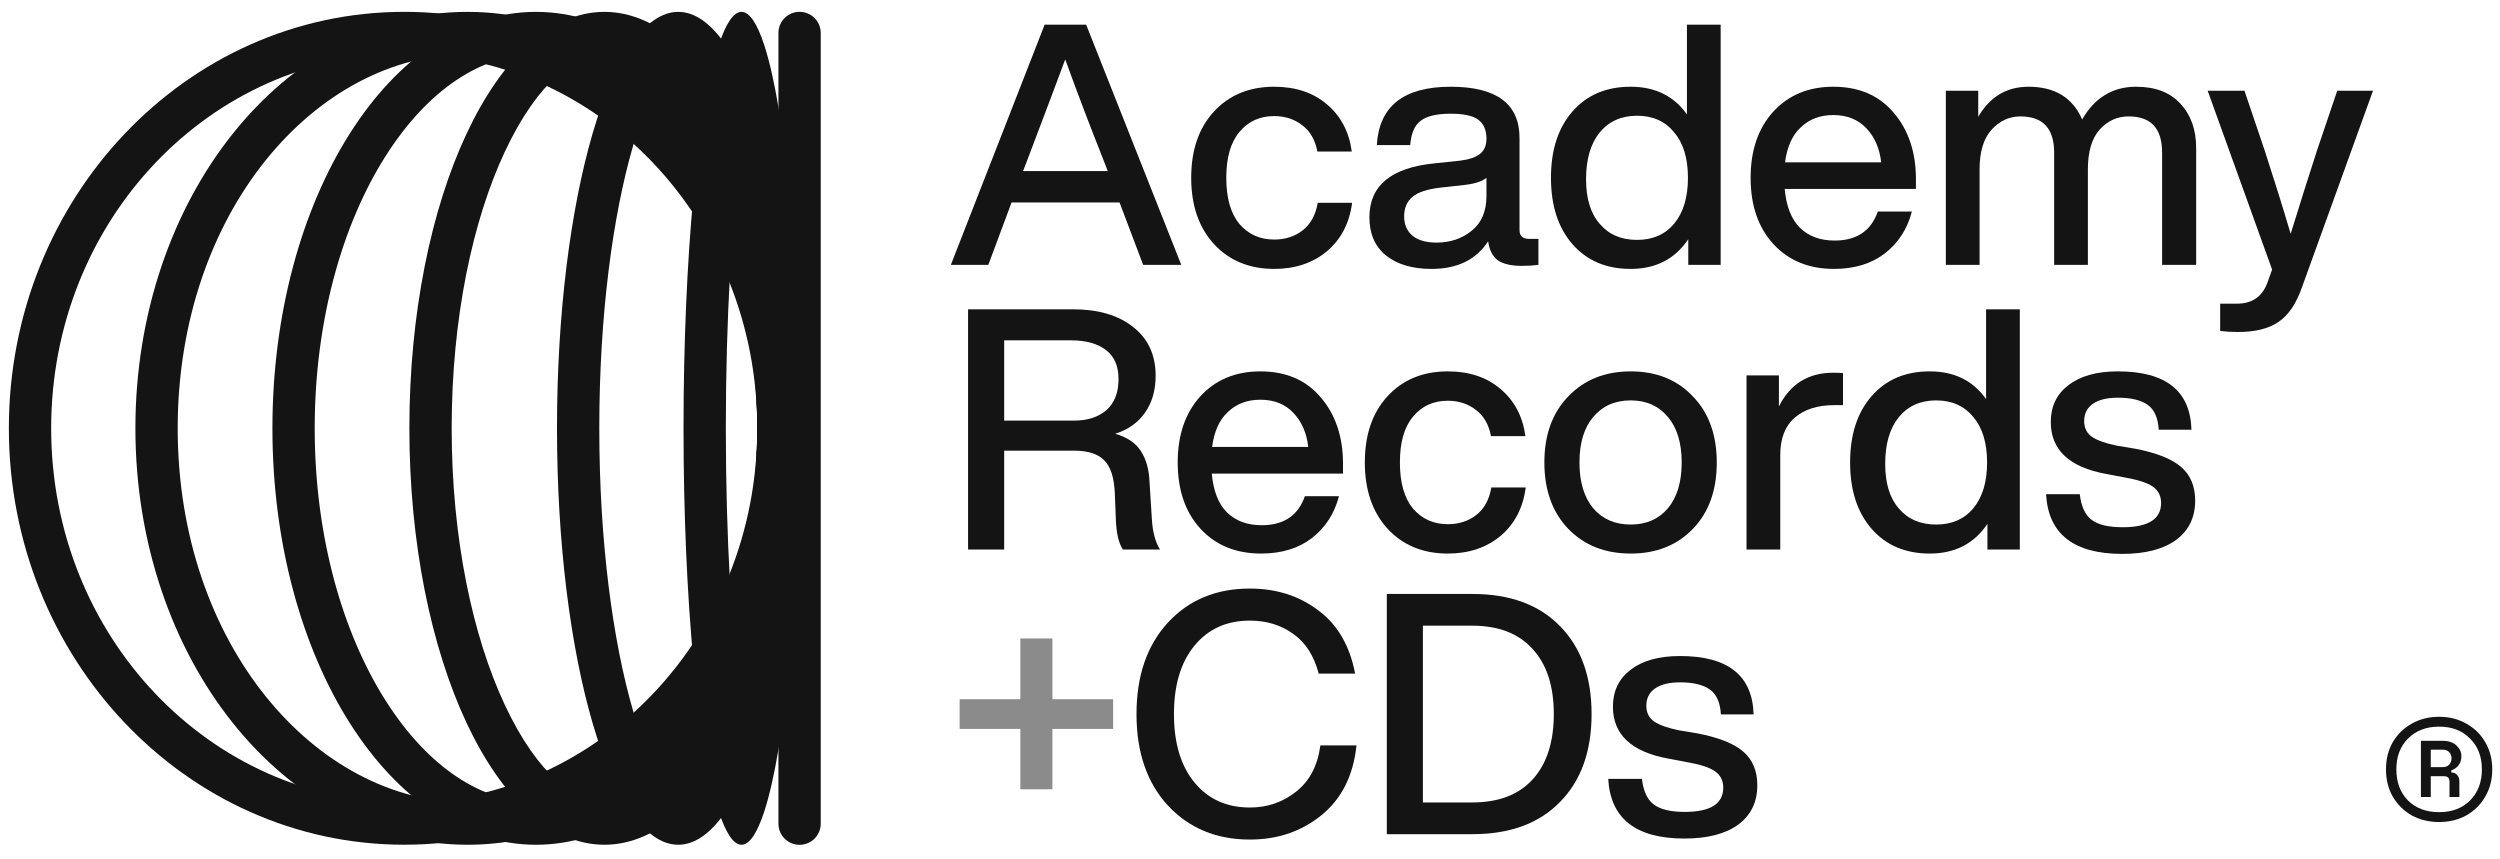
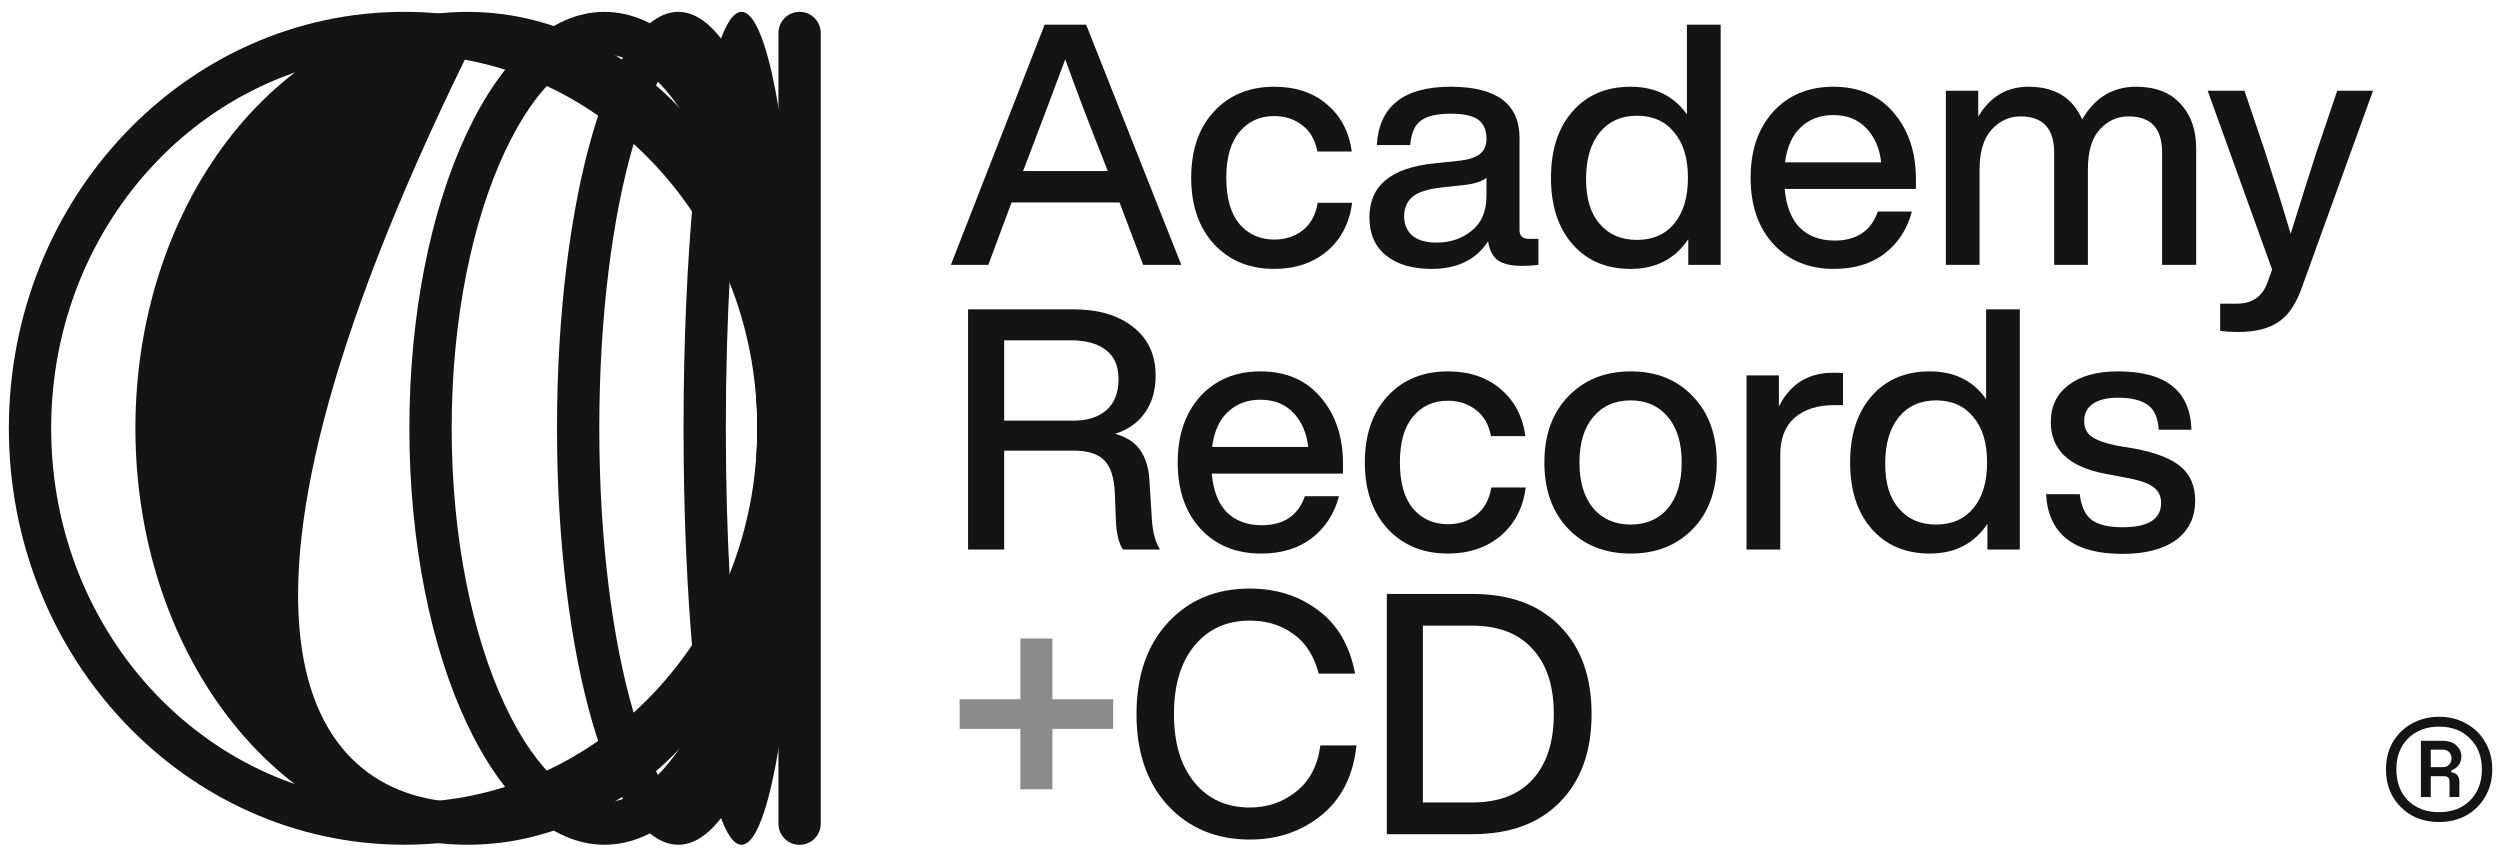
<svg xmlns="http://www.w3.org/2000/svg" width="163" height="56" viewBox="0 0 163 56" fill="none">
  <g clip-path="url(#clip0_1823_16068)">
    <path fill-rule="evenodd" clip-rule="evenodd" d="M26.355 52.319C38.935 52.319 49.374 41.534 49.374 27.924C49.374 14.315 38.935 3.53 26.355 3.53C13.775 3.53 3.336 14.315 3.336 27.924C3.336 41.534 13.775 52.319 26.355 52.319ZM26.355 55.076C40.591 55.076 52.132 42.92 52.132 27.924C52.132 12.929 40.591 0.772 26.355 0.772C12.119 0.772 0.578 12.929 0.578 27.924C0.578 42.92 12.119 55.076 26.355 55.076Z" fill="#141414" />
    <path fill-rule="evenodd" clip-rule="evenodd" d="M45.903 45.956C47.997 41.484 49.367 35.113 49.367 27.926C49.367 20.74 47.997 14.368 45.903 9.897C43.705 5.204 41.217 3.532 39.408 3.532C37.599 3.532 35.111 5.204 32.913 9.897C30.819 14.368 29.449 20.74 29.449 27.926C29.449 35.113 30.819 41.484 32.913 45.956C35.111 50.648 37.599 52.321 39.408 52.321C41.217 52.321 43.705 50.648 45.903 45.956ZM39.408 55.078C46.431 55.078 52.124 42.922 52.124 27.926C52.124 12.931 46.431 0.774 39.408 0.774C32.385 0.774 26.691 12.931 26.691 27.926C26.691 42.922 32.385 55.078 39.408 55.078Z" fill="#141414" />
-     <path fill-rule="evenodd" clip-rule="evenodd" d="M44.767 45.651C47.557 41.242 49.373 34.983 49.373 27.926C49.373 20.869 47.557 14.61 44.767 10.202C41.956 5.759 38.414 3.532 34.946 3.532C31.478 3.532 27.937 5.759 25.125 10.202C22.335 14.61 20.519 20.869 20.519 27.926C20.519 34.983 22.335 41.242 25.125 45.651C27.937 50.093 31.478 52.321 34.946 52.321C38.414 52.321 41.956 50.093 44.767 45.651ZM34.946 55.078C44.437 55.078 52.131 42.922 52.131 27.926C52.131 12.931 44.437 0.774 34.946 0.774C25.456 0.774 17.762 12.931 17.762 27.926C17.762 42.922 25.456 55.078 34.946 55.078Z" fill="#141414" />
-     <path fill-rule="evenodd" clip-rule="evenodd" d="M30.481 52.321C40.367 52.321 49.376 42.014 49.376 27.926C49.376 13.839 40.367 3.532 30.481 3.532C20.595 3.532 11.586 13.839 11.586 27.926C11.586 42.014 20.595 52.321 30.481 52.321ZM30.481 55.078C42.439 55.078 52.133 42.922 52.133 27.926C52.133 12.931 42.439 0.774 30.481 0.774C18.522 0.774 8.828 12.931 8.828 27.926C8.828 42.922 18.522 55.078 30.481 55.078Z" fill="#141414" />
+     <path fill-rule="evenodd" clip-rule="evenodd" d="M30.481 52.321C40.367 52.321 49.376 42.014 49.376 27.926C49.376 13.839 40.367 3.532 30.481 3.532C11.586 42.014 20.595 52.321 30.481 52.321ZM30.481 55.078C42.439 55.078 52.133 42.922 52.133 27.926C52.133 12.931 42.439 0.774 30.481 0.774C18.522 0.774 8.828 12.931 8.828 27.926C8.828 42.922 18.522 55.078 30.481 55.078Z" fill="#141414" />
    <path fill-rule="evenodd" clip-rule="evenodd" d="M47.163 46.355C48.502 41.755 49.369 35.239 49.369 27.926C49.369 20.613 48.502 14.097 47.163 9.498C46.488 7.18 45.738 5.505 45.027 4.472C44.635 3.902 44.359 3.669 44.221 3.577C44.083 3.669 43.808 3.902 43.416 4.472C42.705 5.505 41.954 7.18 41.279 9.498C39.94 14.097 39.074 20.613 39.074 27.926C39.074 35.239 39.94 41.755 41.279 46.355C41.954 48.673 42.705 50.348 43.416 51.381C43.808 51.95 44.083 52.184 44.221 52.275C44.359 52.184 44.635 51.95 45.027 51.381C45.738 50.348 46.488 48.673 47.163 46.355ZM44.221 55.078C48.587 55.078 52.126 42.922 52.126 27.926C52.126 12.931 48.587 0.774 44.221 0.774C39.855 0.774 36.316 12.931 36.316 27.926C36.316 42.922 39.855 55.078 44.221 55.078Z" fill="#141414" />
    <path fill-rule="evenodd" clip-rule="evenodd" d="M48.347 46.32C48.975 41.6 49.37 35.119 49.37 27.926C49.37 20.733 48.975 14.253 48.347 9.532C47.719 14.253 47.324 20.733 47.324 27.926C47.324 35.119 47.719 41.6 48.347 46.32ZM49.829 52.914C49.827 52.918 49.826 52.922 49.825 52.926C49.371 54.312 48.871 55.078 48.347 55.078C47.823 55.078 47.323 54.312 46.869 52.926C46.868 52.922 46.867 52.918 46.865 52.914C45.514 48.775 44.566 39.145 44.566 27.926C44.566 16.707 45.514 7.078 46.865 2.939C46.867 2.935 46.868 2.931 46.869 2.926C47.323 1.541 47.823 0.774 48.347 0.774C48.871 0.774 49.371 1.541 49.825 2.926C49.826 2.931 49.827 2.935 49.829 2.939C51.18 7.078 52.128 16.707 52.128 27.926C52.128 39.145 51.18 48.775 49.829 52.914Z" fill="#141414" />
    <path fill-rule="evenodd" clip-rule="evenodd" d="M52.133 55.082C51.371 55.082 50.754 54.465 50.754 53.704L50.754 2.15C50.754 1.388 51.371 0.771 52.133 0.771C52.894 0.771 53.512 1.388 53.512 2.15L53.512 53.704C53.512 54.465 52.894 55.082 52.133 55.082Z" fill="#141414" />
    <path d="M74.534 17.269L72.994 13.199H65.955L64.438 17.269H61.996L68.111 1.607H70.817L77.019 17.269H74.534ZM66.703 11.154H72.224L71.894 10.296C71.058 8.199 70.245 6.058 69.453 3.873C68.91 5.339 68.104 7.48 67.033 10.296L66.703 11.154Z" fill="#141414" />
    <path d="M83.077 17.533C81.464 17.533 80.159 16.997 79.162 15.927C78.165 14.842 77.666 13.397 77.666 11.594C77.666 9.79 78.157 8.353 79.14 7.282C80.137 6.197 81.45 5.655 83.077 5.655C84.47 5.655 85.614 6.036 86.509 6.798C87.418 7.561 87.96 8.587 88.136 9.878H85.893C85.746 9.115 85.416 8.543 84.903 8.162C84.39 7.766 83.781 7.568 83.077 7.568C82.139 7.568 81.384 7.913 80.812 8.602C80.24 9.277 79.954 10.274 79.954 11.594C79.954 12.913 80.24 13.918 80.812 14.607C81.398 15.282 82.153 15.619 83.077 15.619C83.796 15.619 84.412 15.421 84.925 15.025C85.453 14.614 85.783 14.013 85.915 13.221H88.158C87.983 14.556 87.433 15.611 86.509 16.389C85.585 17.151 84.441 17.533 83.077 17.533Z" fill="#141414" />
    <path d="M99.689 15.575H100.305V17.269C99.982 17.313 99.623 17.335 99.227 17.335C98.523 17.335 97.995 17.21 97.643 16.961C97.306 16.697 97.101 16.286 97.027 15.729C96.25 16.931 95.018 17.533 93.332 17.533C92.085 17.533 91.096 17.239 90.362 16.653C89.644 16.066 89.285 15.238 89.285 14.167C89.285 12.099 90.707 10.926 93.552 10.648L95.224 10.472C95.796 10.398 96.221 10.252 96.499 10.032C96.778 9.812 96.917 9.482 96.917 9.042C96.917 8.485 96.741 8.074 96.389 7.81C96.037 7.546 95.436 7.414 94.586 7.414C93.677 7.414 93.024 7.568 92.628 7.876C92.232 8.169 92.005 8.697 91.946 9.46H89.769C89.915 6.923 91.521 5.655 94.586 5.655C97.577 5.655 99.073 6.769 99.073 8.998V15.003C99.073 15.384 99.278 15.575 99.689 15.575ZM93.662 15.817C94.556 15.817 95.319 15.56 95.95 15.047C96.595 14.534 96.917 13.778 96.917 12.781V11.594C96.624 11.828 96.155 11.982 95.51 12.056L93.926 12.231C93.046 12.334 92.43 12.539 92.078 12.847C91.726 13.155 91.55 13.573 91.55 14.101C91.55 14.629 91.726 15.047 92.078 15.355C92.445 15.663 92.973 15.817 93.662 15.817Z" fill="#141414" />
    <path d="M109.988 1.607H112.187V17.269H110.076V15.597C109.21 16.887 107.957 17.533 106.314 17.533C104.73 17.533 103.469 16.997 102.531 15.927C101.592 14.856 101.123 13.412 101.123 11.594C101.123 9.775 101.592 8.331 102.531 7.26C103.469 6.19 104.73 5.655 106.314 5.655C107.913 5.655 109.137 6.256 109.988 7.458V1.607ZM104.313 14.607C104.899 15.296 105.706 15.641 106.732 15.641C107.759 15.641 108.565 15.289 109.152 14.585C109.753 13.867 110.054 12.869 110.054 11.594C110.054 10.318 109.753 9.328 109.152 8.624C108.565 7.905 107.759 7.546 106.732 7.546C105.706 7.546 104.892 7.913 104.291 8.646C103.704 9.379 103.411 10.391 103.411 11.681C103.411 12.957 103.711 13.932 104.313 14.607Z" fill="#141414" />
    <path d="M124.918 11.681V12.319H116.362C116.465 13.449 116.795 14.292 117.352 14.849C117.924 15.406 118.679 15.685 119.617 15.685C121.054 15.685 121.993 15.054 122.433 13.793H124.654C124.361 14.922 123.775 15.832 122.895 16.521C122.015 17.195 120.908 17.533 119.573 17.533C117.946 17.533 116.633 16.997 115.636 15.927C114.639 14.842 114.14 13.397 114.14 11.594C114.14 9.804 114.632 8.367 115.614 7.282C116.611 6.197 117.916 5.655 119.529 5.655C121.201 5.655 122.514 6.219 123.467 7.348C124.435 8.477 124.918 9.922 124.918 11.681ZM119.529 7.502C118.679 7.502 117.975 7.766 117.418 8.294C116.861 8.807 116.516 9.57 116.384 10.582H122.653C122.55 9.673 122.228 8.932 121.685 8.36C121.142 7.788 120.424 7.502 119.529 7.502Z" fill="#141414" />
    <path d="M139.275 5.655C140.521 5.655 141.482 6.021 142.157 6.754C142.846 7.488 143.19 8.455 143.19 9.658V17.269H140.969V9.944C140.969 8.375 140.243 7.59 138.791 7.59C138.043 7.59 137.413 7.876 136.899 8.448C136.386 9.02 136.13 9.885 136.13 11.044V17.269H133.93V9.944C133.93 8.375 133.197 7.59 131.73 7.59C130.997 7.59 130.367 7.883 129.839 8.47C129.325 9.042 129.069 9.9 129.069 11.044V17.269H126.869V5.918H128.981V7.612C129.743 6.307 130.836 5.655 132.258 5.655C133.974 5.655 135.14 6.366 135.756 7.788C136.577 6.366 137.75 5.655 139.275 5.655Z" fill="#141414" />
    <path d="M152.387 5.918H154.719L150.1 18.698C149.719 19.798 149.205 20.561 148.56 20.986C147.93 21.426 147.042 21.646 145.899 21.646C145.503 21.646 145.121 21.624 144.755 21.58V19.798H145.855C146.837 19.798 147.497 19.344 147.834 18.434C147.937 18.156 148.04 17.87 148.142 17.576L143.941 5.918H146.339L147.658 9.812C148.274 11.704 148.839 13.514 149.352 15.245C149.968 13.251 150.54 11.44 151.068 9.812L152.387 5.918Z" fill="#141414" />
    <path d="M75.106 33.914C75.164 34.736 75.34 35.373 75.634 35.828H73.214C72.936 35.417 72.781 34.75 72.752 33.826L72.686 32.155C72.642 31.128 72.408 30.41 71.982 29.999C71.572 29.588 70.919 29.383 70.025 29.383H65.472V35.828H63.118V20.167H69.959C71.616 20.167 72.928 20.555 73.896 21.332C74.864 22.095 75.348 23.151 75.348 24.5C75.348 25.453 75.113 26.26 74.644 26.919C74.189 27.565 73.544 28.019 72.708 28.283C73.485 28.503 74.043 28.877 74.38 29.405C74.732 29.933 74.922 30.622 74.952 31.473L75.106 33.914ZM70.003 27.425C70.897 27.425 71.608 27.198 72.136 26.744C72.664 26.274 72.928 25.6 72.928 24.72C72.928 23.869 72.657 23.239 72.114 22.828C71.572 22.403 70.809 22.19 69.827 22.19H65.472V27.425H70.003Z" fill="#141414" />
    <path d="M87.564 30.241V30.879H79.007C79.11 32.008 79.44 32.851 79.997 33.408C80.569 33.966 81.324 34.244 82.263 34.244C83.7 34.244 84.638 33.614 85.078 32.353H87.3C87.006 33.482 86.42 34.391 85.54 35.08C84.66 35.755 83.553 36.092 82.219 36.092C80.591 36.092 79.278 35.557 78.281 34.486C77.284 33.401 76.786 31.957 76.786 30.153C76.786 28.364 77.277 26.927 78.259 25.842C79.257 24.756 80.562 24.214 82.175 24.214C83.846 24.214 85.159 24.779 86.112 25.908C87.08 27.037 87.564 28.481 87.564 30.241ZM82.175 26.062C81.324 26.062 80.62 26.326 80.063 26.854C79.506 27.367 79.161 28.129 79.029 29.141H85.298C85.195 28.232 84.873 27.491 84.33 26.919C83.788 26.348 83.069 26.062 82.175 26.062Z" fill="#141414" />
    <path d="M94.398 36.092C92.784 36.092 91.479 35.557 90.482 34.486C89.485 33.401 88.987 31.957 88.987 30.153C88.987 28.349 89.478 26.912 90.46 25.842C91.457 24.756 92.77 24.214 94.398 24.214C95.791 24.214 96.934 24.595 97.829 25.358C98.738 26.12 99.281 27.147 99.457 28.437H97.213C97.067 27.675 96.737 27.103 96.223 26.721C95.71 26.326 95.102 26.128 94.398 26.128C93.459 26.128 92.704 26.472 92.132 27.162C91.56 27.836 91.274 28.833 91.274 30.153C91.274 31.473 91.56 32.477 92.132 33.166C92.719 33.841 93.474 34.178 94.398 34.178C95.116 34.178 95.732 33.98 96.245 33.584C96.773 33.174 97.103 32.573 97.235 31.781H99.479C99.303 33.115 98.753 34.171 97.829 34.948C96.905 35.711 95.761 36.092 94.398 36.092Z" fill="#141414" />
    <path d="M110.394 34.464C109.353 35.549 107.996 36.092 106.324 36.092C104.653 36.092 103.296 35.557 102.255 34.486C101.214 33.401 100.693 31.957 100.693 30.153C100.693 28.349 101.214 26.912 102.255 25.842C103.296 24.756 104.653 24.214 106.324 24.214C107.996 24.214 109.345 24.756 110.372 25.842C111.413 26.912 111.933 28.349 111.933 30.153C111.933 31.957 111.42 33.394 110.394 34.464ZM106.324 34.2C107.336 34.2 108.143 33.848 108.744 33.145C109.345 32.426 109.646 31.429 109.646 30.153C109.646 28.877 109.345 27.887 108.744 27.183C108.143 26.465 107.336 26.106 106.324 26.106C105.298 26.106 104.484 26.465 103.883 27.183C103.282 27.887 102.981 28.877 102.981 30.153C102.981 31.429 103.282 32.426 103.883 33.145C104.484 33.848 105.298 34.2 106.324 34.2Z" fill="#141414" />
    <path d="M119.526 24.302C119.79 24.302 120.003 24.309 120.164 24.324V26.414H119.614C118.5 26.414 117.627 26.692 116.997 27.249C116.381 27.792 116.073 28.599 116.073 29.669V35.828H113.873V24.478H115.985V26.502C116.718 25.035 117.899 24.302 119.526 24.302Z" fill="#141414" />
    <path d="M129.492 20.167H131.692V35.828H129.58V34.156C128.715 35.447 127.461 36.092 125.819 36.092C124.235 36.092 122.974 35.557 122.035 34.486C121.097 33.416 120.627 31.971 120.627 30.153C120.627 28.335 121.097 26.89 122.035 25.82C122.974 24.749 124.235 24.214 125.819 24.214C127.417 24.214 128.641 24.815 129.492 26.018V20.167ZM123.817 33.166C124.403 33.856 125.21 34.2 126.236 34.2C127.263 34.2 128.069 33.848 128.656 33.145C129.257 32.426 129.558 31.429 129.558 30.153C129.558 28.877 129.257 27.887 128.656 27.183C128.069 26.465 127.263 26.106 126.236 26.106C125.21 26.106 124.396 26.472 123.795 27.206C123.208 27.939 122.915 28.951 122.915 30.241C122.915 31.517 123.216 32.492 123.817 33.166Z" fill="#141414" />
    <path d="M138.374 36.114C135.206 36.114 133.549 34.816 133.403 32.221H135.602C135.69 33.013 135.947 33.57 136.372 33.892C136.797 34.215 137.472 34.376 138.396 34.376C140.068 34.376 140.903 33.848 140.903 32.792C140.903 32.338 140.727 31.986 140.376 31.737C140.038 31.487 139.408 31.282 138.484 31.121L137.318 30.901C134.913 30.461 133.711 29.332 133.711 27.513C133.711 26.502 134.092 25.702 134.854 25.116C135.632 24.515 136.709 24.214 138.088 24.214C141.211 24.214 142.81 25.482 142.883 28.019H140.749C140.705 27.242 140.463 26.7 140.024 26.392C139.584 26.084 138.938 25.93 138.088 25.93C137.384 25.93 136.841 26.062 136.46 26.326C136.079 26.59 135.888 26.963 135.888 27.447C135.888 27.902 136.057 28.247 136.394 28.481C136.746 28.716 137.281 28.907 138 29.053L139.188 29.251C140.581 29.515 141.585 29.911 142.201 30.439C142.817 30.967 143.125 31.7 143.125 32.639C143.125 33.738 142.707 34.596 141.871 35.212C141.035 35.813 139.87 36.114 138.374 36.114Z" fill="#141414" />
    <path d="M72.576 45.589V47.525H68.617V51.462H66.527V47.525H62.568V45.589H66.527V41.63H68.617V45.589H72.576Z" fill="#8B8B8B" />
    <path d="M81.491 54.739C79.306 54.739 77.525 53.999 76.146 52.518C74.782 51.037 74.1 49.05 74.1 46.557C74.1 44.064 74.782 42.077 76.146 40.596C77.51 39.115 79.292 38.374 81.491 38.374C83.207 38.374 84.688 38.843 85.934 39.782C87.195 40.706 88.002 42.084 88.354 43.917H85.978C85.671 42.744 85.113 41.879 84.307 41.322C83.515 40.75 82.576 40.464 81.491 40.464C79.981 40.464 78.778 41.006 77.884 42.092C76.989 43.177 76.542 44.665 76.542 46.557C76.542 48.449 76.989 49.937 77.884 51.022C78.778 52.107 79.981 52.65 81.491 52.65C82.635 52.65 83.639 52.305 84.505 51.616C85.385 50.927 85.912 49.922 86.088 48.602H88.442C88.237 50.567 87.474 52.085 86.154 53.156C84.849 54.212 83.295 54.739 81.491 54.739Z" fill="#141414" />
    <path d="M96.007 38.726C98.441 38.726 100.34 39.423 101.704 40.816C103.082 42.209 103.771 44.123 103.771 46.557C103.771 48.991 103.082 50.905 101.704 52.298C100.34 53.691 98.441 54.388 96.007 54.388H90.42V38.726H96.007ZM95.985 52.32C97.7 52.32 99.013 51.821 99.922 50.824C100.846 49.812 101.308 48.39 101.308 46.557C101.308 44.724 100.846 43.309 99.922 42.312C99.013 41.3 97.7 40.794 95.985 40.794H92.773V52.32H95.985Z" fill="#141414" />
-     <path d="M109.826 54.673C106.659 54.673 105.002 53.376 104.855 50.78H107.055C107.143 51.572 107.399 52.129 107.825 52.452C108.25 52.774 108.924 52.936 109.848 52.936C111.52 52.936 112.356 52.408 112.356 51.352C112.356 50.897 112.18 50.545 111.828 50.296C111.491 50.047 110.86 49.842 109.936 49.68L108.77 49.46C106.365 49.02 105.163 47.891 105.163 46.073C105.163 45.061 105.544 44.262 106.307 43.675C107.084 43.074 108.162 42.773 109.54 42.773C112.664 42.773 114.262 44.042 114.335 46.579H112.202C112.158 45.802 111.916 45.259 111.476 44.951C111.036 44.643 110.391 44.489 109.54 44.489C108.836 44.489 108.294 44.621 107.912 44.885C107.531 45.149 107.341 45.523 107.341 46.007C107.341 46.461 107.509 46.806 107.847 47.041C108.198 47.275 108.734 47.466 109.452 47.613L110.64 47.811C112.033 48.075 113.038 48.47 113.653 48.998C114.269 49.526 114.577 50.26 114.577 51.198C114.577 52.298 114.159 53.156 113.324 53.772C112.488 54.373 111.322 54.673 109.826 54.673Z" fill="#141414" />
    <path d="M159.031 53.596C158.371 53.596 157.777 53.453 157.249 53.167C156.732 52.87 156.32 52.464 156.012 51.947C155.715 51.43 155.566 50.836 155.566 50.165C155.566 49.494 155.715 48.9 156.012 48.383C156.32 47.866 156.732 47.465 157.249 47.179C157.777 46.882 158.371 46.733 159.031 46.733C159.691 46.733 160.279 46.882 160.796 47.179C161.324 47.465 161.736 47.866 162.033 48.383C162.341 48.9 162.495 49.494 162.495 50.165C162.495 50.836 162.341 51.43 162.033 51.947C161.736 52.464 161.324 52.87 160.796 53.167C160.279 53.453 159.691 53.596 159.031 53.596ZM159.031 52.953C159.867 52.953 160.538 52.7 161.043 52.194C161.56 51.677 161.819 51.001 161.819 50.165C161.819 49.329 161.56 48.658 161.043 48.152C160.538 47.635 159.867 47.377 159.031 47.377C158.195 47.377 157.519 47.635 157.002 48.152C156.496 48.658 156.243 49.329 156.243 50.165C156.243 51.001 156.496 51.677 157.002 52.194C157.519 52.7 158.195 52.953 159.031 52.953ZM157.843 51.963V48.301H159.245C159.652 48.301 159.96 48.405 160.169 48.614C160.378 48.812 160.483 49.043 160.483 49.307C160.483 49.527 160.428 49.714 160.318 49.868C160.219 50.022 160.054 50.143 159.823 50.231V50.363C160.01 50.374 160.142 50.434 160.219 50.544C160.307 50.654 160.351 50.786 160.351 50.94V51.963H159.707V50.957C159.707 50.726 159.592 50.61 159.361 50.61H158.486V51.963H157.843ZM158.486 50.016H159.262C159.449 50.016 159.592 49.961 159.691 49.851C159.79 49.73 159.839 49.593 159.839 49.439C159.839 49.285 159.79 49.153 159.691 49.043C159.592 48.933 159.449 48.878 159.262 48.878H158.486V50.016Z" fill="#141414" />
  </g>
  <defs>
    <clipPath id="clip0_1823_16068">
      <rect width="161.916" height="54.312" fill="white" transform="translate(0.578 0.771)" />
    </clipPath>
  </defs>
</svg>